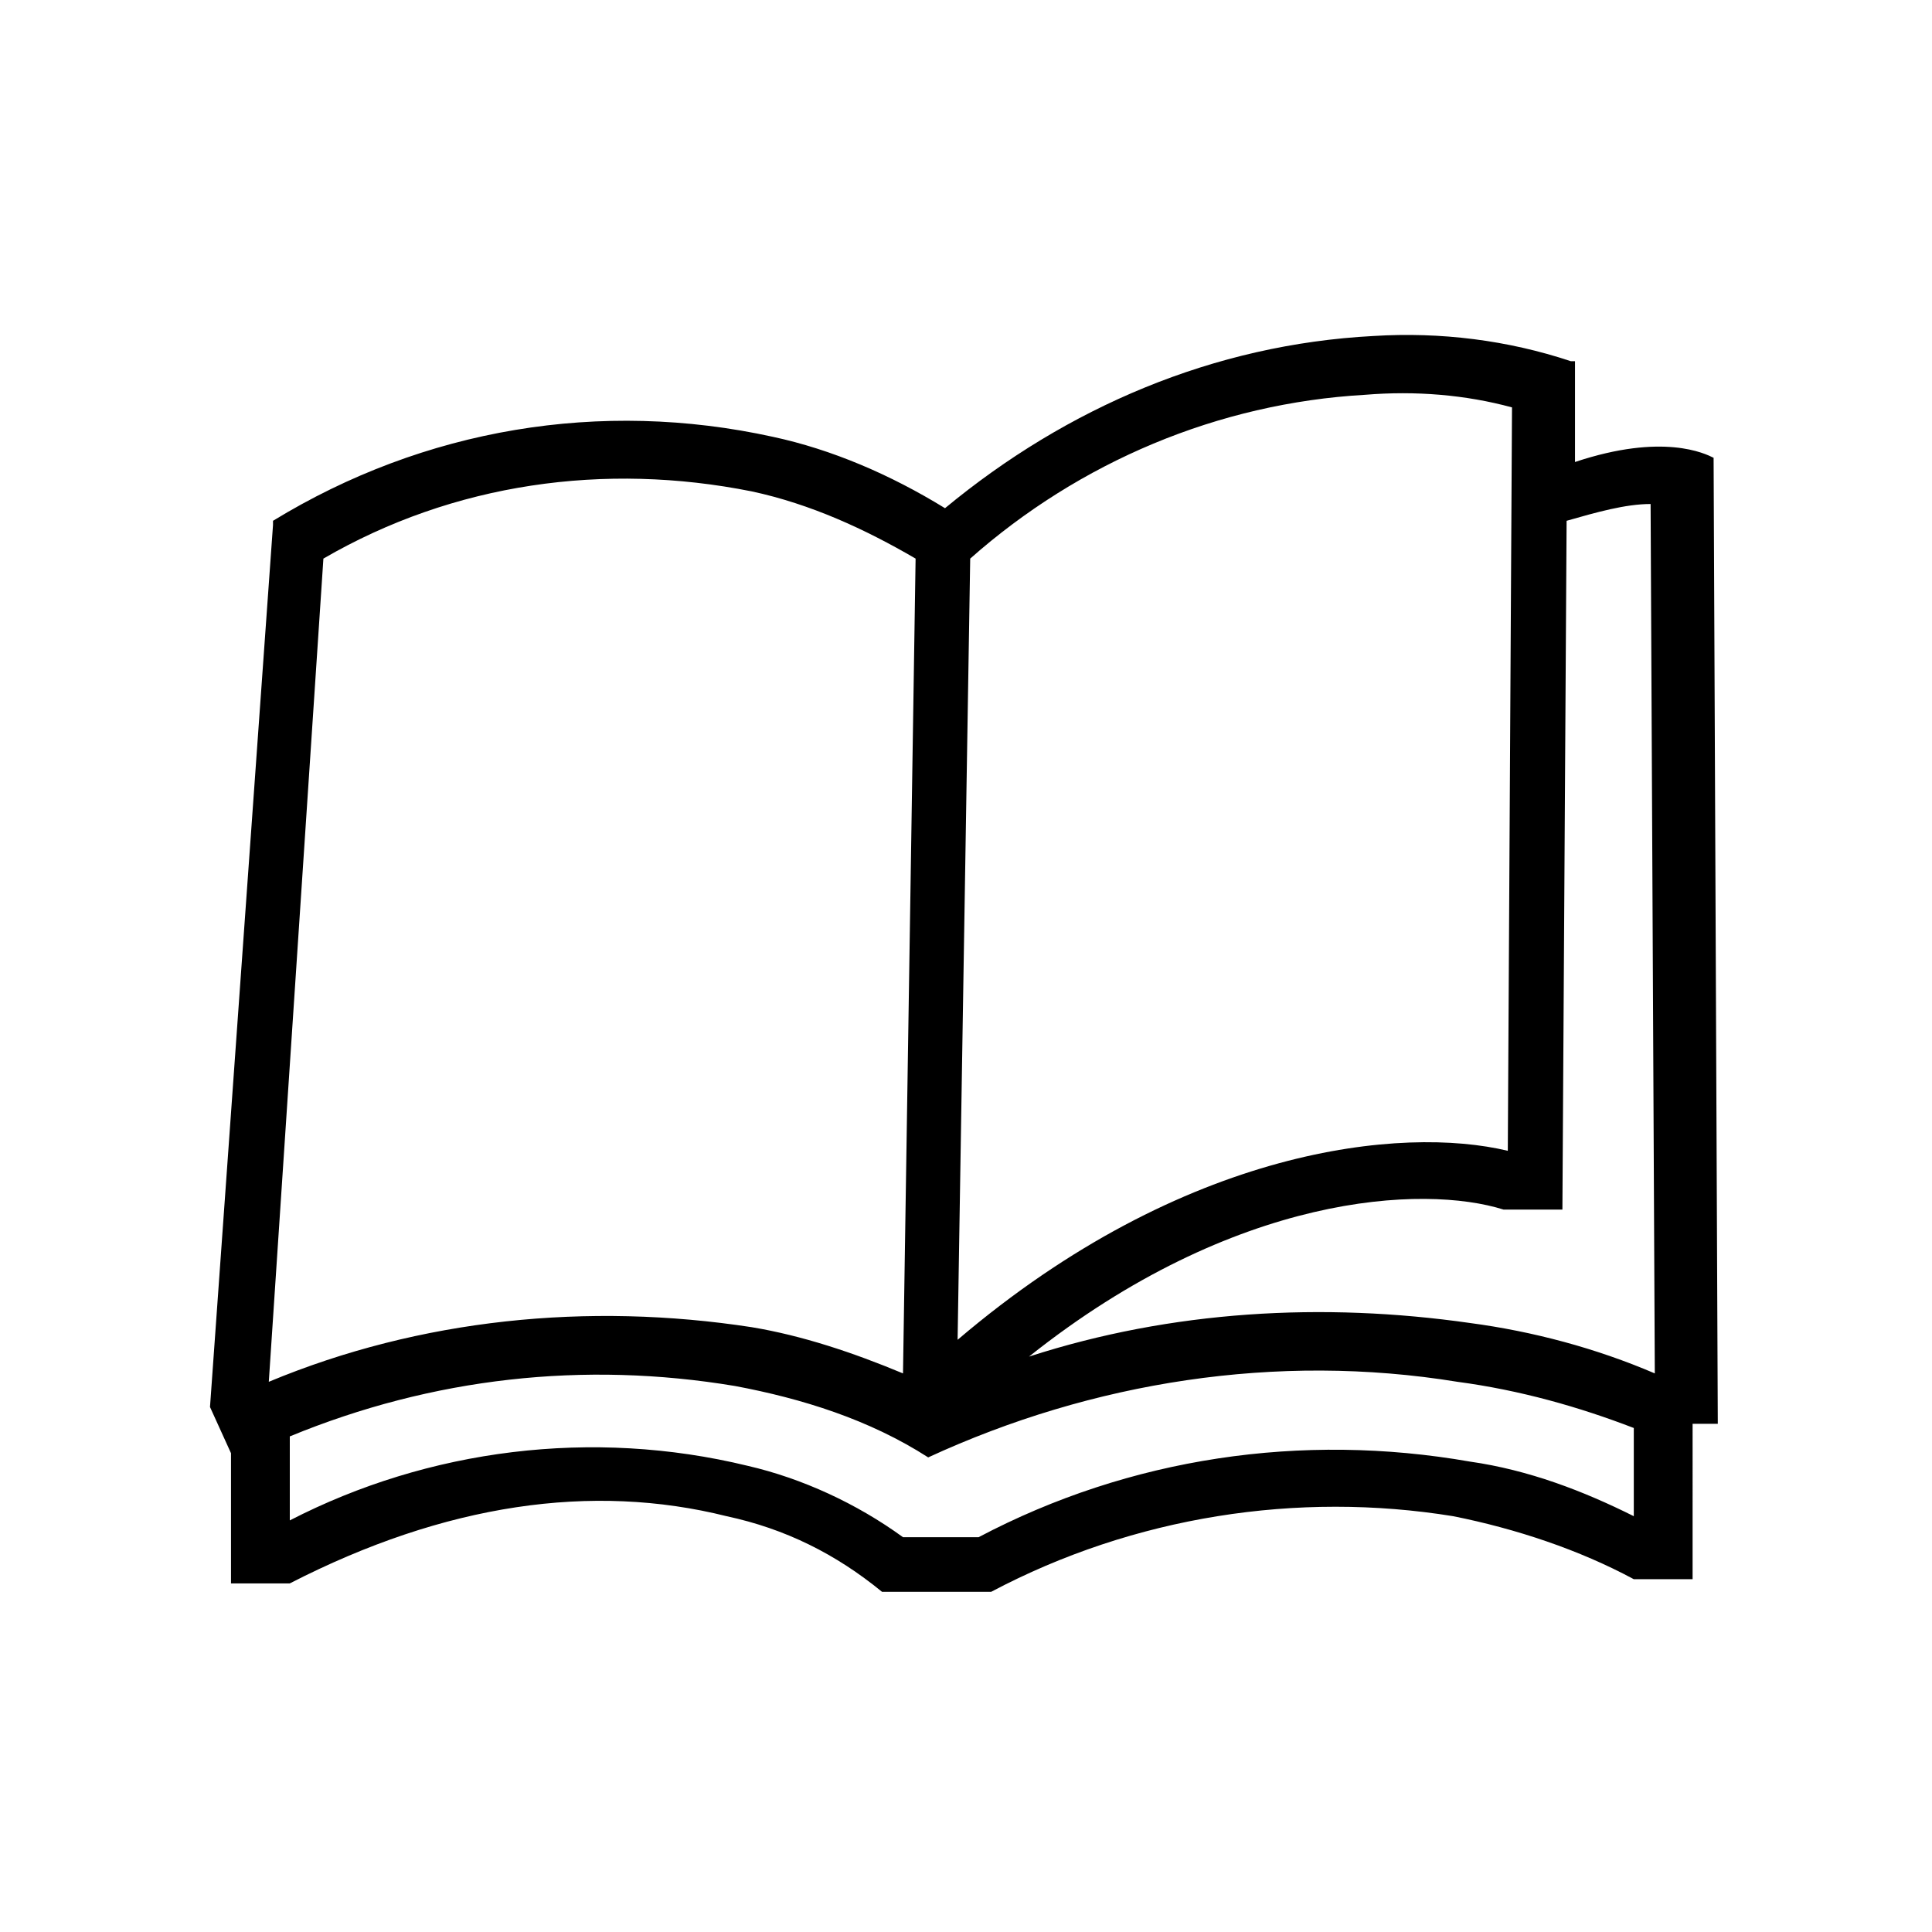
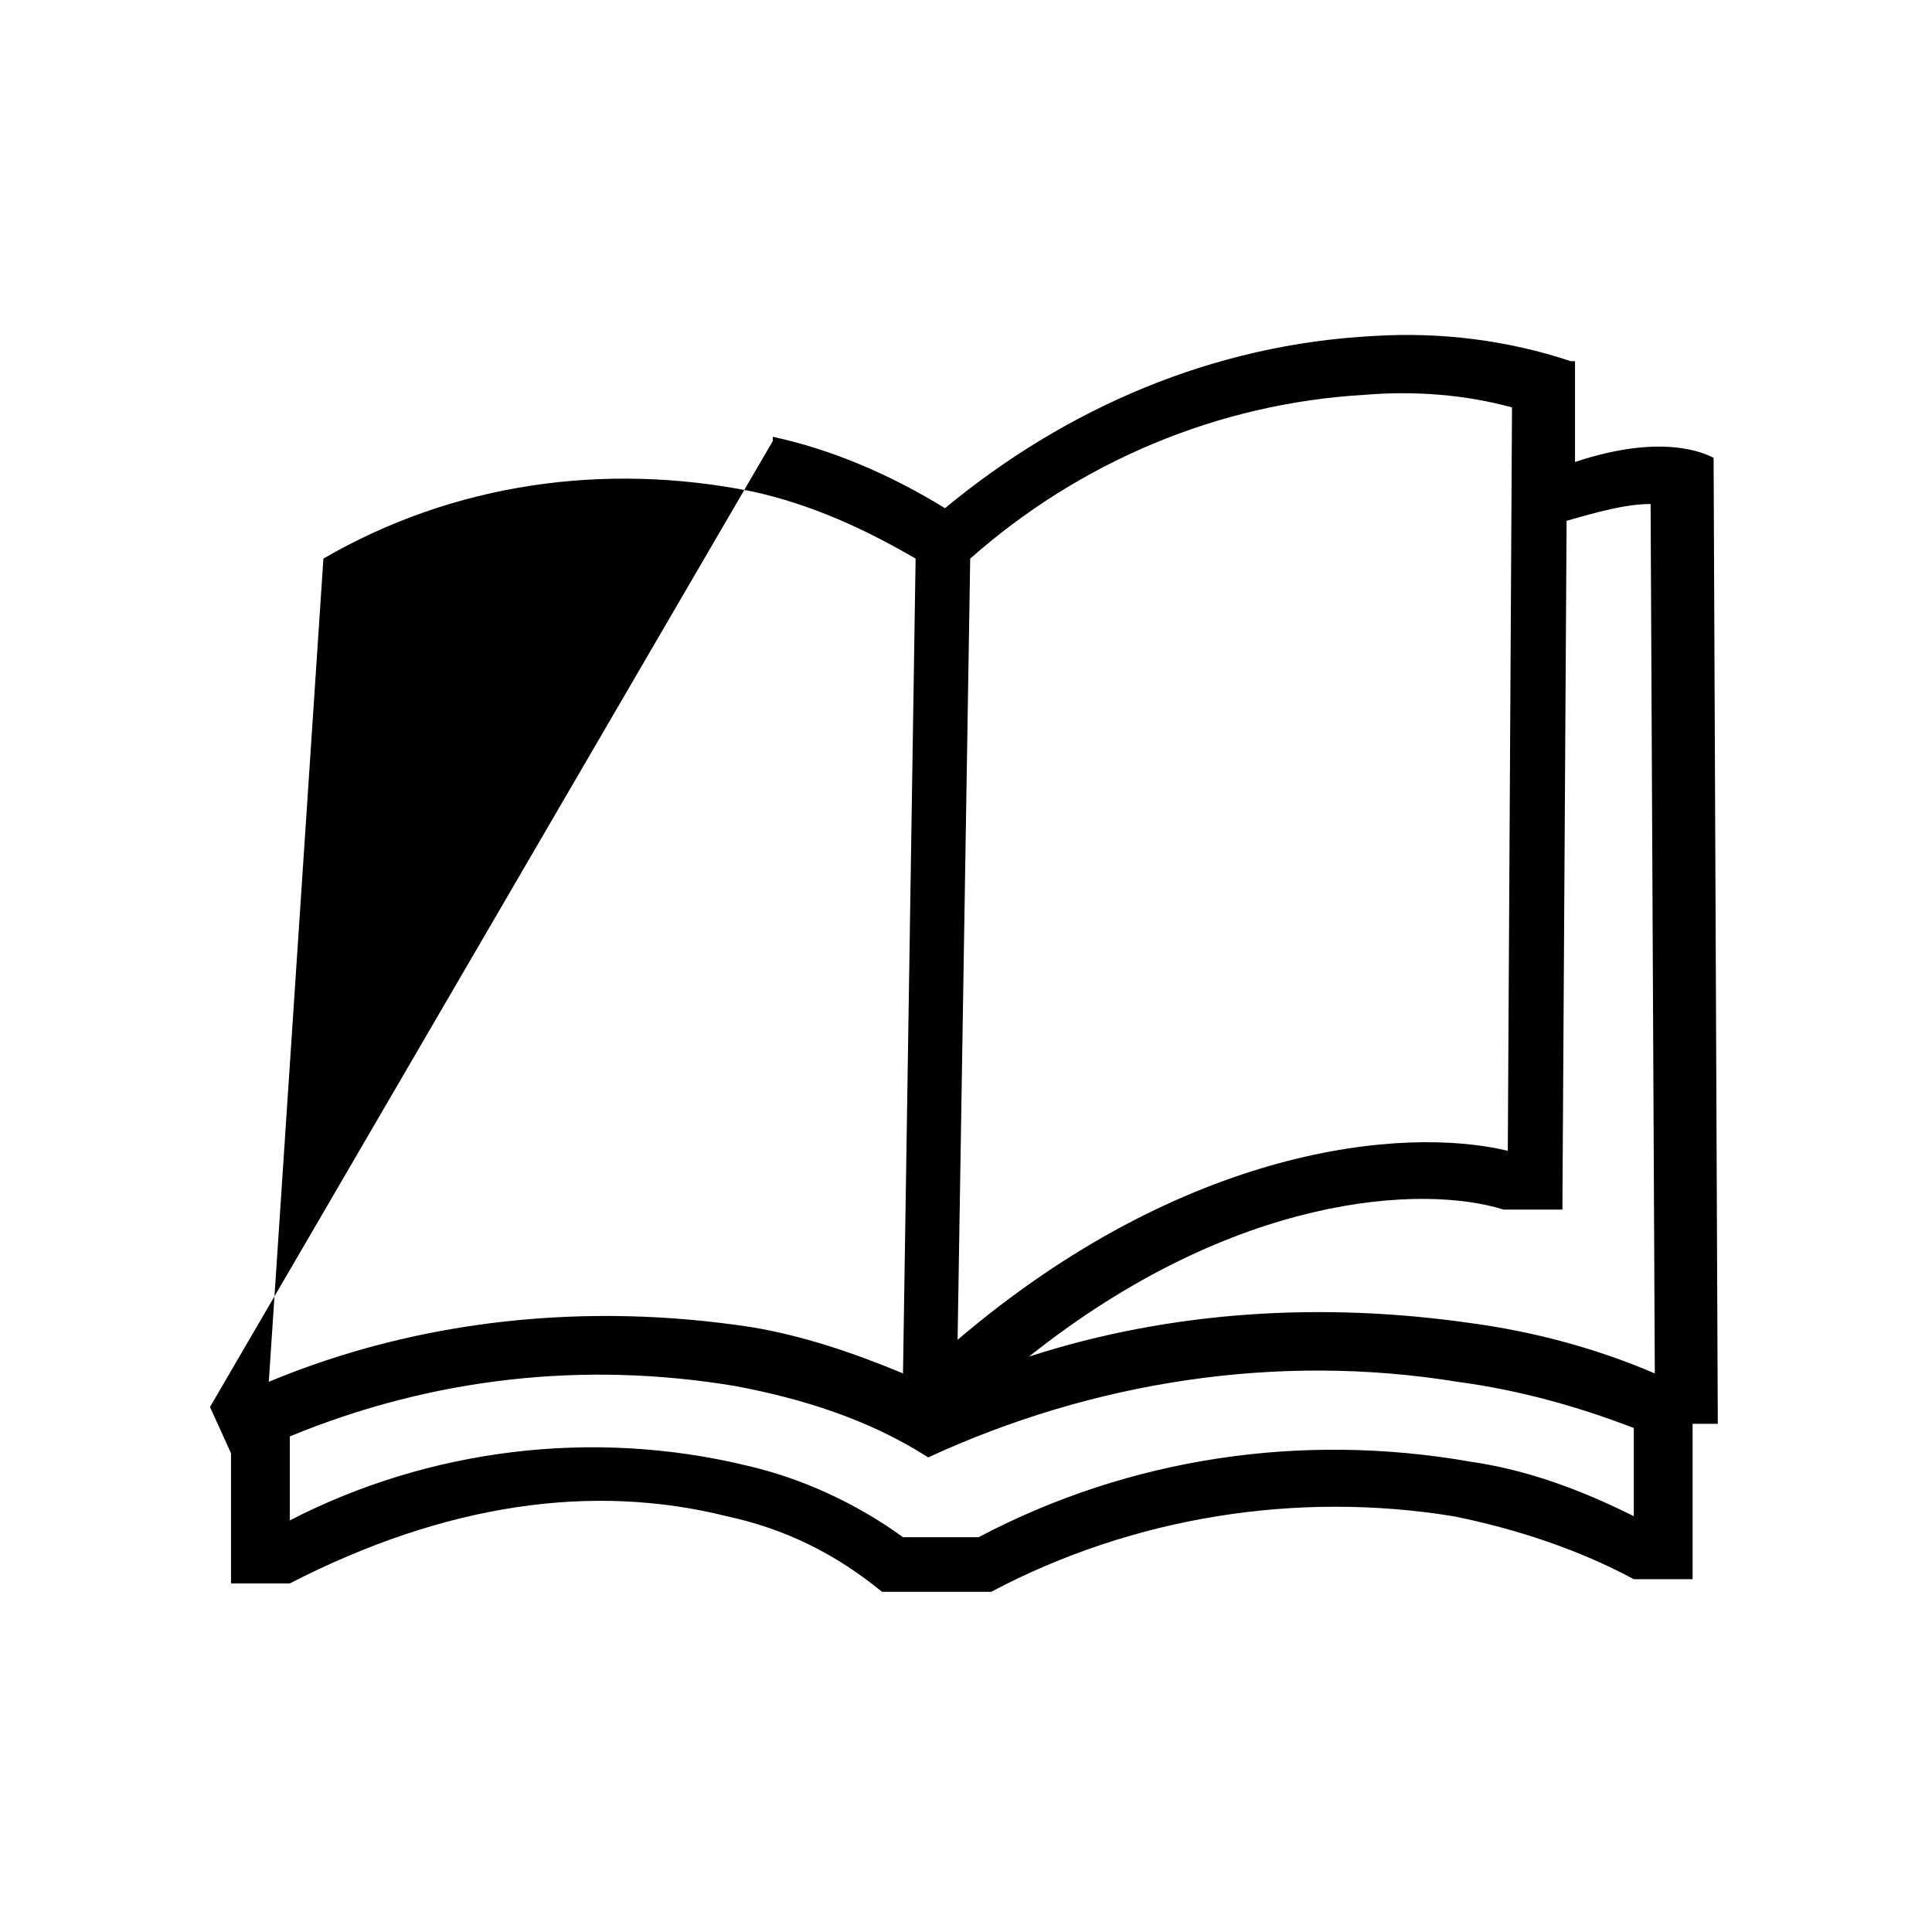
<svg xmlns="http://www.w3.org/2000/svg" version="1.1" id="Calque_1" x="0px" y="0px" viewBox="0 0 46 46" style="enable-background:new 0 0 46 46;" xml:space="preserve">
  <g transform="translate(-1073 -4416)">
    <g transform="translate(1078 4424)">
      <g>
        <g>
-           <path d="M35.3,25.9h0.6l-0.1-23l0,0c-0.2-0.1-1.2-0.6-3.3,0.1l0-2.4h-0.1c-1.5-0.5-3.1-0.7-4.7-0.6c-3.8,0.2-7.3,1.7-10.2,4.1      c-1.3-0.8-2.7-1.4-4.1-1.7c-4.1-0.9-8.3-0.2-11.9,2l0,0.1L0,25.5h0l0.5,1.1l0,3.1l1.4,0v0c3.7-1.9,7.2-2.4,10.4-1.6      c1.4,0.3,2.6,0.9,3.7,1.8l0,0l0,0h2.6v0c3.4-1.8,7.3-2.4,11-1.8c1.5,0.3,3,0.8,4.3,1.5v0h1.4L35.3,25.9L35.3,25.9L35.3,25.9z       M34.3,4l0.1,20.7c-1.4-0.6-2.9-1-4.4-1.2c-3.5-0.5-7.1-0.3-10.5,0.8c4.9-3.9,9.4-4.1,11.3-3.5l0.1,0v0H31l0,0l0,0l1.2,0      l0.1-16.4C33,4.2,33.7,4,34.3,4 M31,1.7l-0.1,17.7c-2.5-0.6-7.7-0.1-13.1,4.5l0.3-18.6c2.6-2.3,5.9-3.7,9.4-3.9      C28.7,1.3,29.9,1.4,31,1.7 M12.9,3.7c1.4,0.3,2.7,0.9,3.9,1.6l-0.3,19.4c-1.2-0.5-2.4-0.9-3.6-1.1C9,23,5,23.4,1.4,24.9L2.7,5.3      C5.8,3.5,9.4,3,12.9,3.7 M16,29.9L16,29.9L16,29.9z M30,26.8c-4-0.7-8.1-0.1-11.7,1.8h-1.8c-1.1-0.8-2.4-1.4-3.7-1.7      C9.1,26,5.2,26.5,1.9,28.2l0-2c3.4-1.4,7-1.8,10.6-1.2c1.6,0.3,3.2,0.8,4.6,1.7l0,0l0,0c3.9-1.8,8.3-2.5,12.6-1.8      c1.5,0.2,2.9,0.6,4.2,1.1v2.1C32.7,27.5,31.4,27,30,26.8" />
+           <path d="M35.3,25.9h0.6l-0.1-23l0,0c-0.2-0.1-1.2-0.6-3.3,0.1l0-2.4h-0.1c-1.5-0.5-3.1-0.7-4.7-0.6c-3.8,0.2-7.3,1.7-10.2,4.1      c-1.3-0.8-2.7-1.4-4.1-1.7l0,0.1L0,25.5h0l0.5,1.1l0,3.1l1.4,0v0c3.7-1.9,7.2-2.4,10.4-1.6      c1.4,0.3,2.6,0.9,3.7,1.8l0,0l0,0h2.6v0c3.4-1.8,7.3-2.4,11-1.8c1.5,0.3,3,0.8,4.3,1.5v0h1.4L35.3,25.9L35.3,25.9L35.3,25.9z       M34.3,4l0.1,20.7c-1.4-0.6-2.9-1-4.4-1.2c-3.5-0.5-7.1-0.3-10.5,0.8c4.9-3.9,9.4-4.1,11.3-3.5l0.1,0v0H31l0,0l0,0l1.2,0      l0.1-16.4C33,4.2,33.7,4,34.3,4 M31,1.7l-0.1,17.7c-2.5-0.6-7.7-0.1-13.1,4.5l0.3-18.6c2.6-2.3,5.9-3.7,9.4-3.9      C28.7,1.3,29.9,1.4,31,1.7 M12.9,3.7c1.4,0.3,2.7,0.9,3.9,1.6l-0.3,19.4c-1.2-0.5-2.4-0.9-3.6-1.1C9,23,5,23.4,1.4,24.9L2.7,5.3      C5.8,3.5,9.4,3,12.9,3.7 M16,29.9L16,29.9L16,29.9z M30,26.8c-4-0.7-8.1-0.1-11.7,1.8h-1.8c-1.1-0.8-2.4-1.4-3.7-1.7      C9.1,26,5.2,26.5,1.9,28.2l0-2c3.4-1.4,7-1.8,10.6-1.2c1.6,0.3,3.2,0.8,4.6,1.7l0,0l0,0c3.9-1.8,8.3-2.5,12.6-1.8      c1.5,0.2,2.9,0.6,4.2,1.1v2.1C32.7,27.5,31.4,27,30,26.8" />
        </g>
      </g>
    </g>
  </g>
</svg>